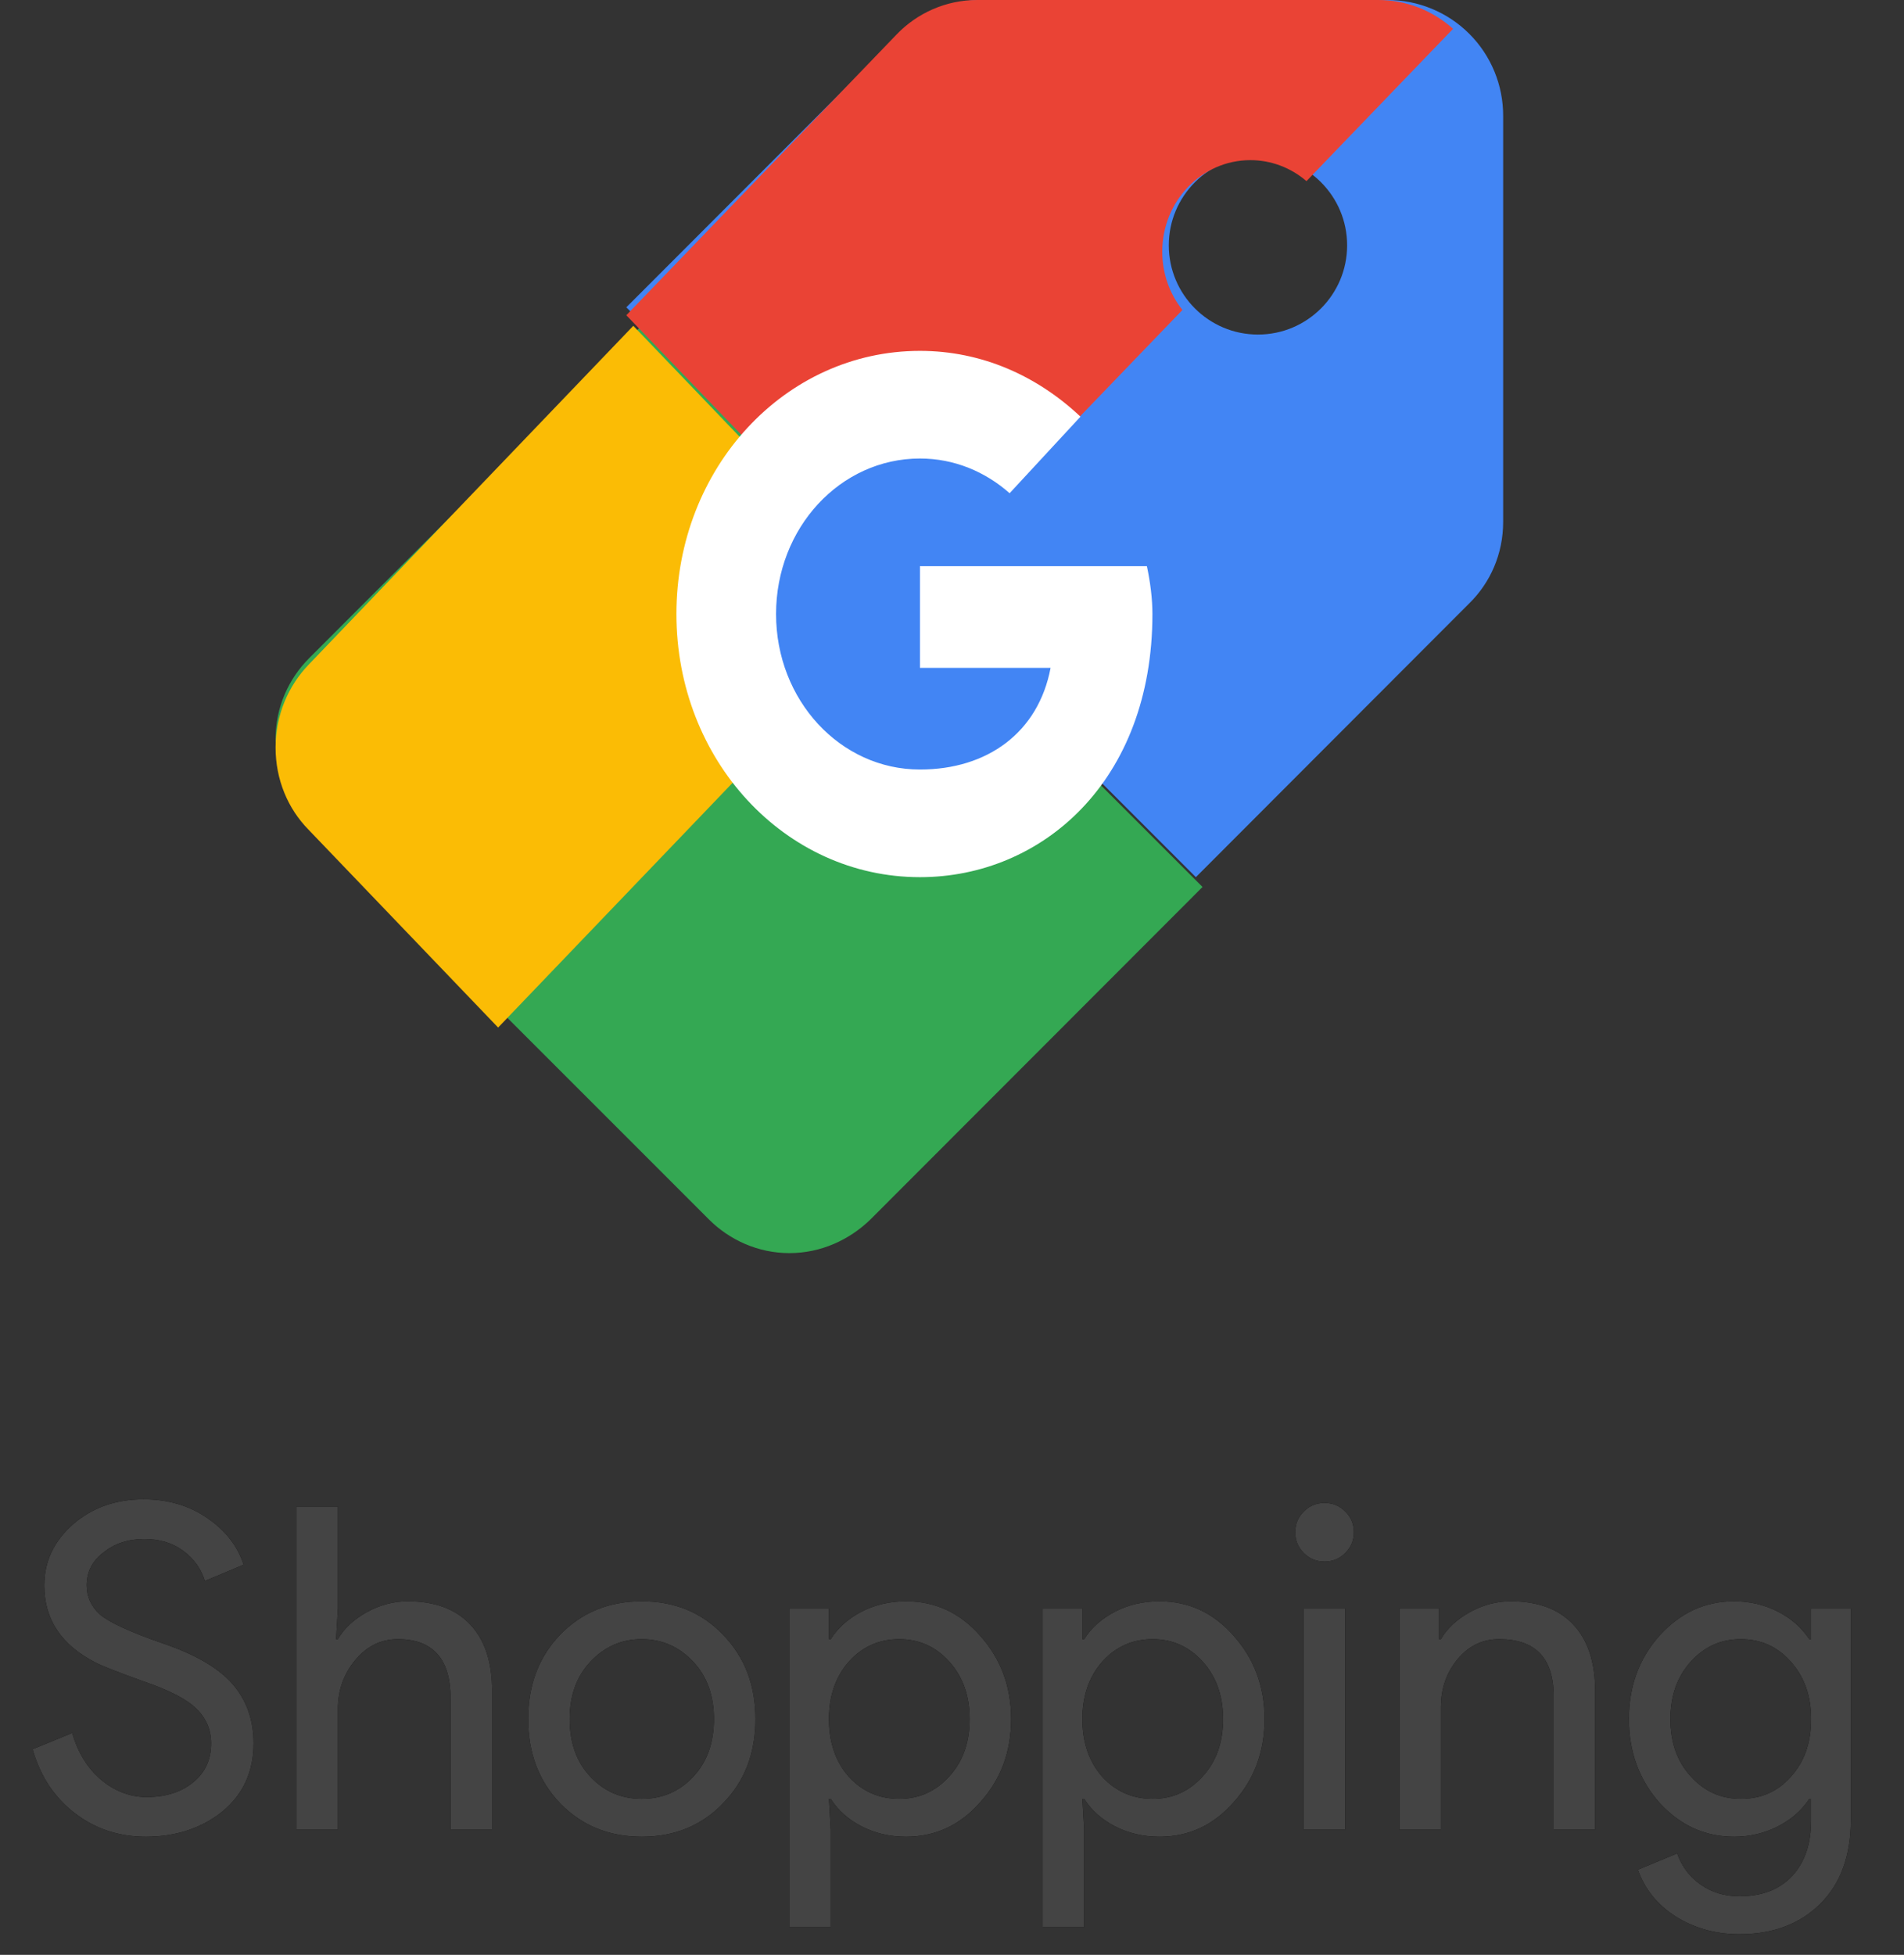
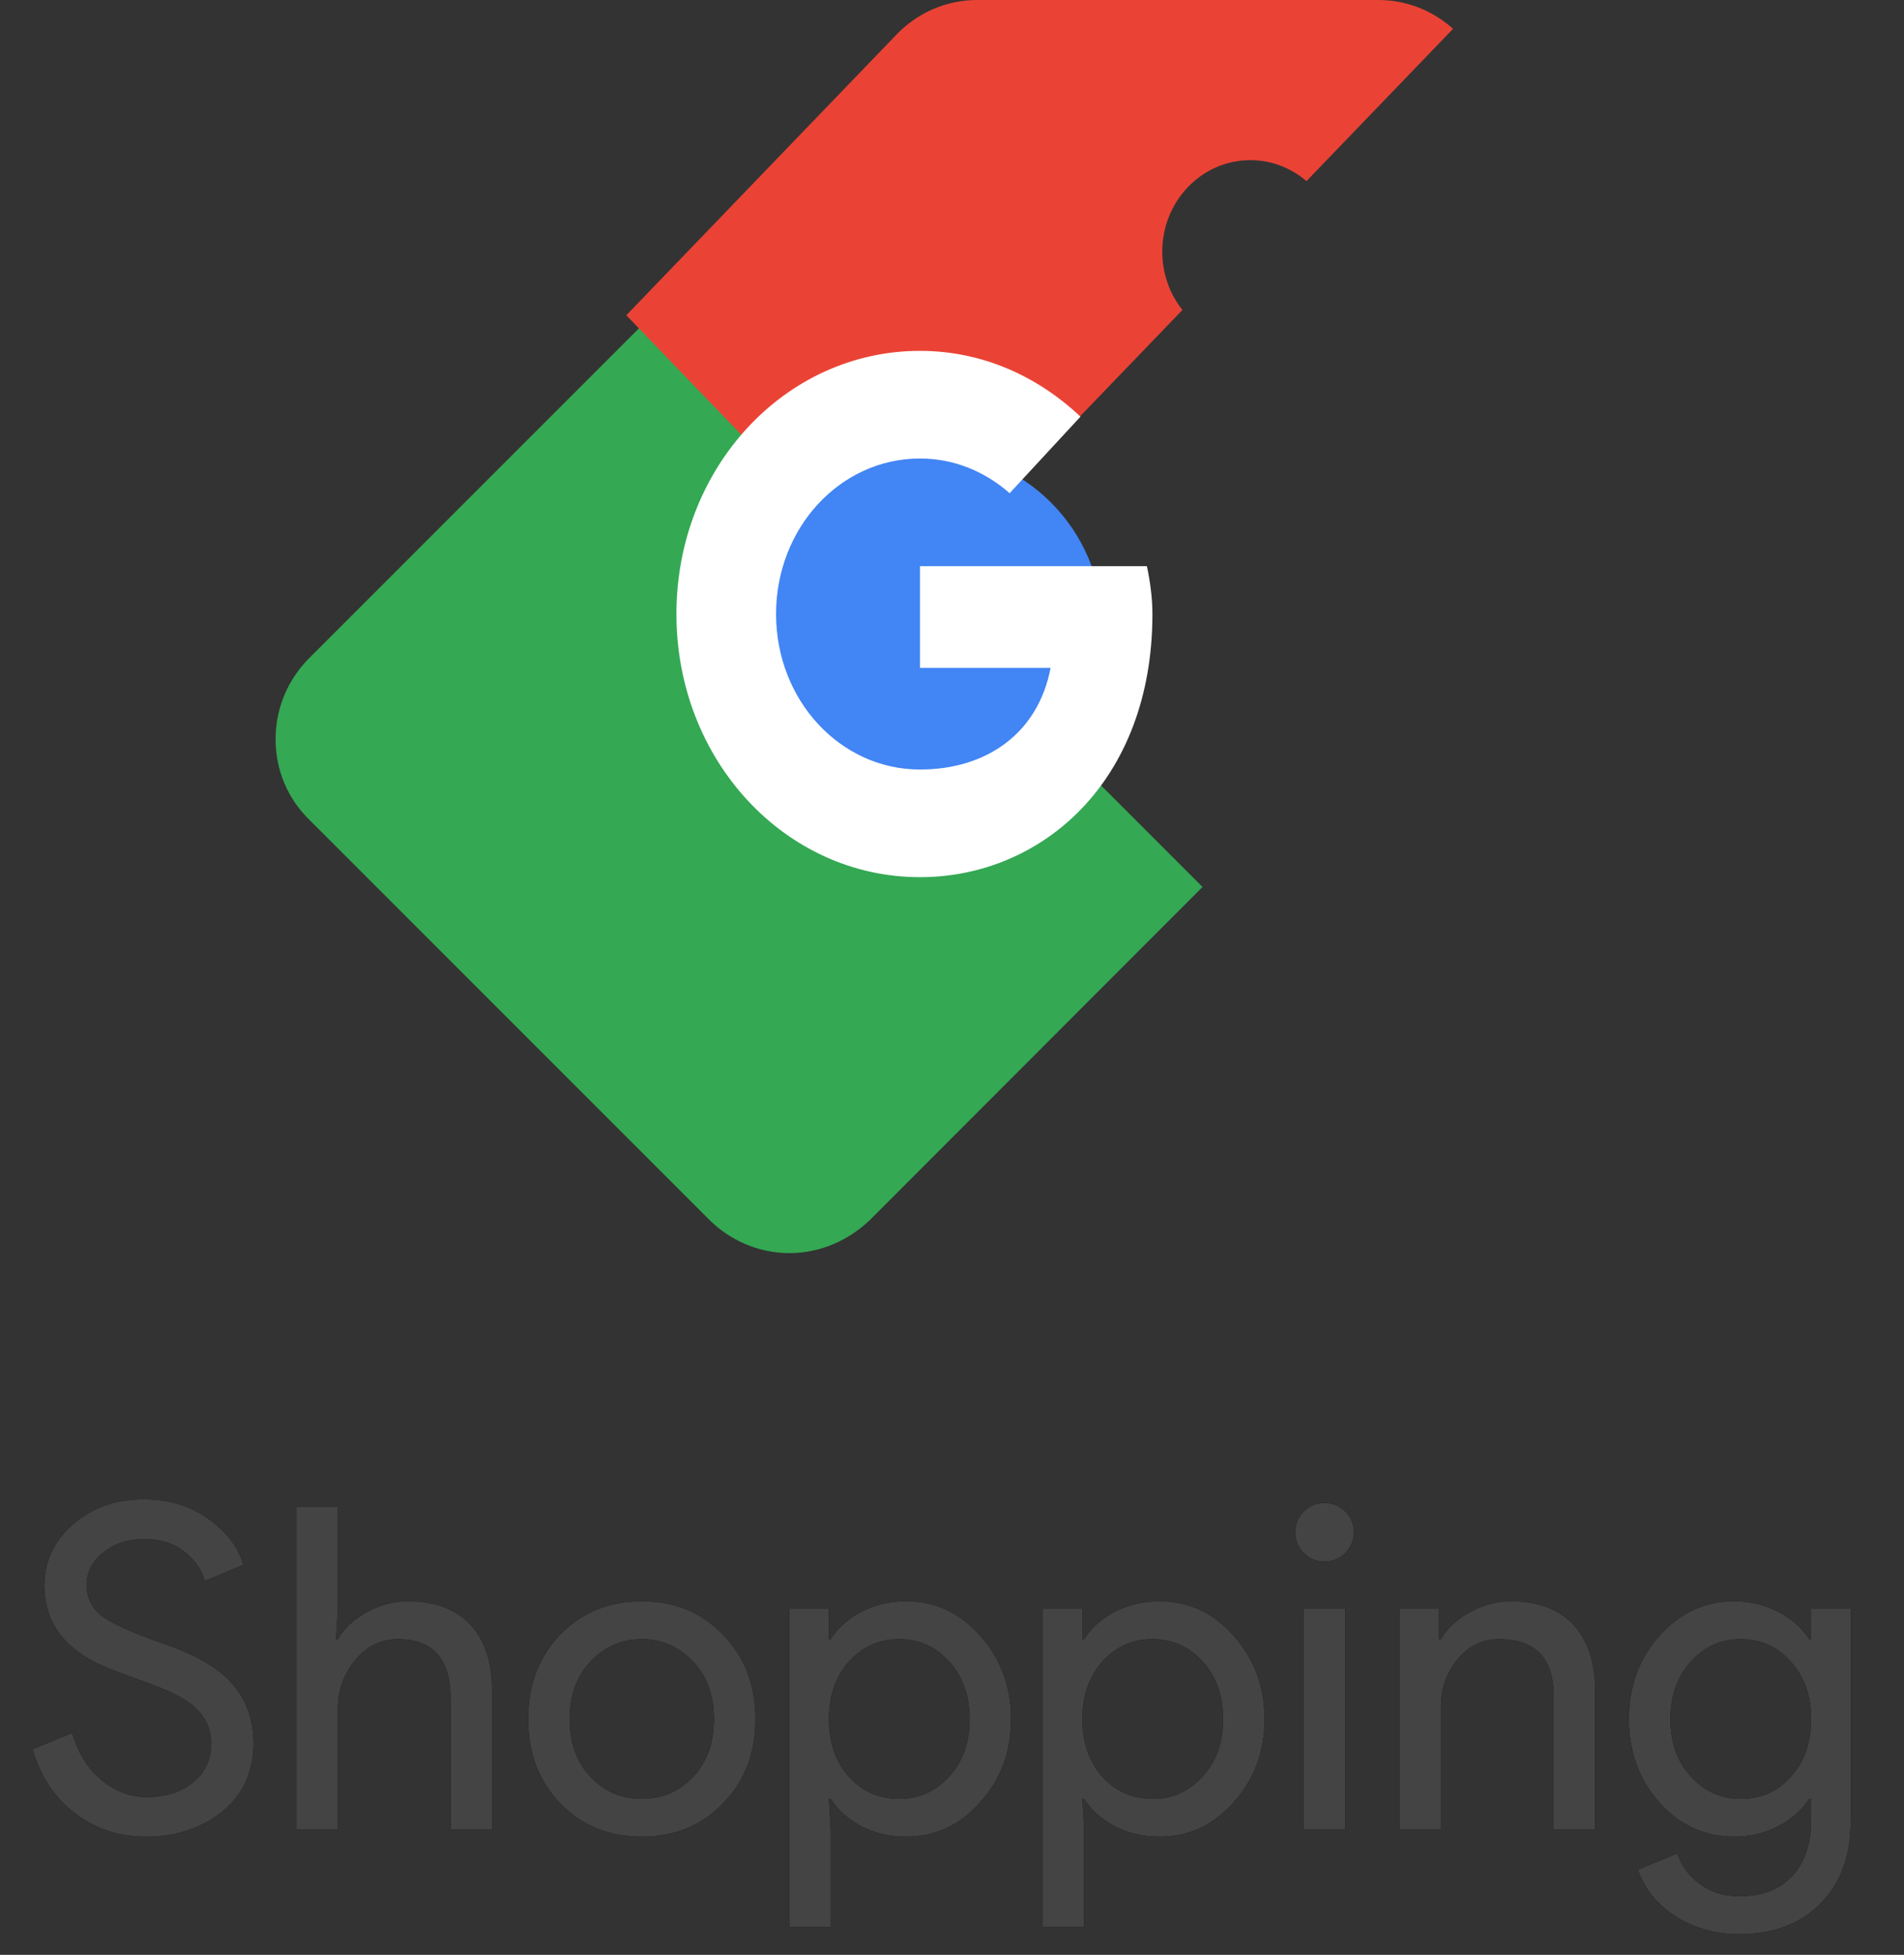
<svg xmlns="http://www.w3.org/2000/svg" xmlns:xlink="http://www.w3.org/1999/xlink" width="76px" height="78px" viewBox="0 0 76 78" version="1.1">
  <rect x="0" y="0" width="76" height="78" fill="#333333" stroke="none" />
  <title>Group 20 Copy</title>
  <defs>
    <path d="M5.818,17.288 C7.018,17.288 8.038,16.952 8.878,16.28 C9.706,15.596 10.12,14.69 10.12,13.562 C10.12,12.626 9.841,11.837 9.283,11.195 C8.725,10.553 7.792,10.01 6.484,9.566 C5.2,9.122 4.366,8.738 3.982,8.414 C3.634,8.09 3.46,7.706 3.46,7.262 C3.46,6.722 3.682,6.284 4.126,5.948 C4.57,5.588 5.116,5.408 5.764,5.408 C6.376,5.408 6.895,5.567 7.321,5.885 C7.747,6.203 8.032,6.602 8.176,7.082 L8.176,7.082 L9.724,6.434 C9.484,5.69 9.004,5.072 8.284,4.58 C7.564,4.076 6.712,3.824 5.728,3.824 C4.612,3.824 3.67,4.16 2.902,4.832 C2.146,5.504 1.768,6.314 1.768,7.262 C1.768,8.618 2.452,9.644 3.82,10.34 C4.072,10.472 4.714,10.724 5.746,11.096 C6.766,11.444 7.462,11.804 7.834,12.176 C8.23,12.56 8.428,13.022 8.428,13.562 C8.428,14.21 8.188,14.729 7.708,15.119 C7.228,15.509 6.61,15.704 5.854,15.704 C5.506,15.704 5.176,15.641 4.864,15.515 C4.552,15.389 4.267,15.215 4.009,14.993 C3.751,14.771 3.526,14.504 3.334,14.192 C3.142,13.88 2.992,13.532 2.884,13.148 L2.884,13.148 L1.3,13.796 C1.612,14.876 2.176,15.728 2.992,16.352 C3.808,16.976 4.75,17.288 5.818,17.288 Z M13.486,17 L13.486,12.194 C13.486,11.45 13.717,10.799 14.179,10.241 C14.641,9.683 15.208,9.404 15.88,9.404 C17.284,9.404 17.986,10.196 17.986,11.78 L17.986,11.78 L17.986,17 L19.642,17 L19.642,11.456 C19.642,10.316 19.351,9.437 18.769,8.819 C18.187,8.201 17.356,7.892 16.276,7.892 C15.712,7.892 15.169,8.036 14.647,8.324 C14.125,8.612 13.738,8.972 13.486,9.404 L13.486,9.404 L13.414,9.404 L13.486,8.18 L13.486,4.112 L11.83,4.112 L11.83,17 L13.486,17 Z M25.618,17.288 C26.926,17.288 28.006,16.844 28.858,15.956 C29.722,15.08 30.154,13.958 30.154,12.59 C30.154,11.234 29.722,10.112 28.858,9.224 C28.006,8.336 26.926,7.892 25.618,7.892 C24.31,7.892 23.224,8.336 22.36,9.224 C21.508,10.112 21.082,11.234 21.082,12.59 C21.082,13.946 21.508,15.068 22.36,15.956 C23.224,16.844 24.31,17.288 25.618,17.288 Z M25.618,15.776 C24.802,15.776 24.118,15.482 23.566,14.894 C23.014,14.306 22.738,13.538 22.738,12.59 C22.738,11.654 23.014,10.892 23.566,10.304 C24.13,9.704 24.814,9.404 25.618,9.404 C26.422,9.404 27.106,9.704 27.67,10.304 C28.222,10.892 28.498,11.654 28.498,12.59 C28.498,13.538 28.222,14.306 27.67,14.894 C27.118,15.482 26.434,15.776 25.618,15.776 Z M33.16,20.888 L33.16,17 L33.088,15.776 L33.16,15.776 C33.448,16.232 33.859,16.598 34.393,16.874 C34.927,17.15 35.518,17.288 36.166,17.288 C37.33,17.288 38.314,16.832 39.118,15.92 C39.946,15.008 40.36,13.898 40.36,12.59 C40.36,11.294 39.946,10.184 39.118,9.26 C38.314,8.348 37.33,7.892 36.166,7.892 C35.518,7.892 34.927,8.03 34.393,8.306 C33.859,8.582 33.448,8.948 33.16,9.404 L33.16,9.404 L33.088,9.404 L33.088,8.18 L31.504,8.18 L31.504,20.888 L33.16,20.888 Z M35.896,15.776 C35.092,15.776 34.42,15.482 33.88,14.894 C33.352,14.294 33.088,13.526 33.088,12.59 C33.088,11.666 33.352,10.904 33.88,10.304 C34.42,9.704 35.092,9.404 35.896,9.404 C36.688,9.404 37.354,9.704 37.894,10.304 C38.434,10.904 38.704,11.666 38.704,12.59 C38.704,13.526 38.434,14.288 37.894,14.876 C37.354,15.476 36.688,15.776 35.896,15.776 Z M43.276,20.888 L43.276,17 L43.204,15.776 L43.276,15.776 C43.564,16.232 43.975,16.598 44.509,16.874 C45.043,17.15 45.634,17.288 46.282,17.288 C47.446,17.288 48.43,16.832 49.234,15.92 C50.062,15.008 50.476,13.898 50.476,12.59 C50.476,11.294 50.062,10.184 49.234,9.26 C48.43,8.348 47.446,7.892 46.282,7.892 C45.634,7.892 45.043,8.03 44.509,8.306 C43.975,8.582 43.564,8.948 43.276,9.404 L43.276,9.404 L43.204,9.404 L43.204,8.18 L41.62,8.18 L41.62,20.888 L43.276,20.888 Z M46.012,15.776 C45.208,15.776 44.536,15.482 43.996,14.894 C43.468,14.294 43.204,13.526 43.204,12.59 C43.204,11.666 43.468,10.904 43.996,10.304 C44.536,9.704 45.208,9.404 46.012,9.404 C46.804,9.404 47.47,9.704 48.01,10.304 C48.55,10.904 48.82,11.666 48.82,12.59 C48.82,13.526 48.55,14.288 48.01,14.876 C47.47,15.476 46.804,15.776 46.012,15.776 Z M52.87,6.308 C53.194,6.308 53.47,6.194 53.698,5.966 C53.926,5.738 54.04,5.462 54.04,5.138 C54.04,4.814 53.926,4.538 53.698,4.31 C53.47,4.082 53.194,3.968 52.87,3.968 C52.546,3.968 52.27,4.082 52.042,4.31 C51.814,4.538 51.7,4.814 51.7,5.138 C51.7,5.462 51.814,5.738 52.042,5.966 C52.27,6.194 52.546,6.308 52.87,6.308 Z M53.698,17 L53.698,8.18 L52.042,8.18 L52.042,17 L53.698,17 Z M57.514,17 L57.514,12.122 C57.514,11.378 57.736,10.739 58.18,10.205 C58.624,9.671 59.176,9.404 59.836,9.404 C61.252,9.404 61.978,10.124 62.014,11.564 L62.014,11.564 L62.014,17 L63.67,17 L63.67,11.456 C63.67,10.316 63.379,9.437 62.797,8.819 C62.215,8.201 61.384,7.892 60.304,7.892 C59.74,7.892 59.197,8.036 58.675,8.324 C58.153,8.612 57.766,8.972 57.514,9.404 L57.514,9.404 L57.442,9.404 L57.442,8.18 L55.858,8.18 L55.858,17 L57.514,17 Z M69.43,21.176 C70.774,21.176 71.854,20.768 72.67,19.952 C73.474,19.148 73.876,18.038 73.876,16.622 L73.876,16.622 L73.876,8.18 L72.292,8.18 L72.292,9.404 L72.22,9.404 C71.908,8.936 71.485,8.567 70.951,8.297 C70.417,8.027 69.838,7.892 69.214,7.892 C68.062,7.892 67.072,8.348 66.244,9.26 C65.428,10.172 65.02,11.282 65.02,12.59 C65.02,13.898 65.428,15.014 66.244,15.938 C67.072,16.838 68.062,17.288 69.214,17.288 C69.838,17.288 70.417,17.153 70.951,16.883 C71.485,16.613 71.908,16.244 72.22,15.776 L72.22,15.776 L72.292,15.776 L72.292,16.622 C72.292,17.57 72.04,18.314 71.536,18.854 C71.032,19.394 70.33,19.664 69.43,19.664 C68.842,19.664 68.326,19.508 67.882,19.196 C67.438,18.884 67.126,18.47 66.946,17.954 L66.946,17.954 L65.38,18.602 C65.512,18.986 65.704,19.334 65.956,19.646 C66.208,19.958 66.511,20.228 66.865,20.456 C67.219,20.684 67.612,20.861 68.044,20.987 C68.476,21.113 68.938,21.176 69.43,21.176 Z M69.484,15.776 C68.692,15.776 68.026,15.476 67.486,14.876 C66.946,14.288 66.676,13.526 66.676,12.59 C66.676,11.666 66.946,10.904 67.486,10.304 C68.026,9.704 68.692,9.404 69.484,9.404 C70.288,9.404 70.954,9.704 71.482,10.304 C72.022,10.904 72.292,11.666 72.292,12.59 C72.292,13.538 72.022,14.306 71.482,14.894 C70.966,15.482 70.3,15.776 69.484,15.776 Z" id="path-1" />
  </defs>
  <g id="Page-1" stroke="none" stroke-width="1" fill="none" fill-rule="evenodd">
    <g id="Group-20-Copy" fill-rule="nonzero">
      <g id="shopping">
        <g id="Shopping" transform="translate(0, 56)">
          <use fill="#000000" xlink:href="#path-1" />
          <use fill="#444444" xlink:href="#path-1" />
        </g>
        <g id="google-shopping" transform="translate(11, 0)">
-           <path d="M39.213,13.349 C41.178,13.349 42.772,11.755 42.772,9.789 C42.772,7.823 41.178,6.229 39.213,6.229 C37.247,6.229 35.654,7.823 35.654,9.789 C35.654,11.755 37.247,13.349 39.213,13.349 Z M14,12.262 L24.918,1.342 C25.751,0.509 26.907,2.59999236e-14 28.18,2.59999236e-14 L44.373,2.59999236e-14 C45.602,-0.004 46.781,0.482 47.65,1.351 C48.518,2.219 49.004,3.399 49,4.628 L49,20.824 C49,22.096 48.491,23.253 47.635,24.086 L36.734,35 L14,12.262 Z" id="Shape" fill="#4285F4" />
          <path d="M37,35.391 L23.746,48.656 C22.903,49.476 21.763,50 20.51,50 C19.257,50 18.117,49.476 17.297,48.656 L1.344,32.706 C0.501,31.886 0,30.747 0,29.494 C0,28.218 0.524,27.078 1.344,26.258 L14.605,13 L37,35.391 Z" id="Path" fill="#34A853" />
-           <path d="M8.883,41 L1.314,33.104 C0.49,32.267 0,31.105 0,29.827 C0,28.525 0.512,27.363 1.314,26.526 L14.279,13 L25,24.185 L8.883,41 Z" id="Path" fill="#FBBC05" />
          <path d="M47,1.15 C46.169,0.404 45.106,-0.004 44.007,-2.82108518e-05 L28.009,-2.82108518e-05 C26.752,-2.82108518e-05 25.609,0.522 24.787,1.377 L14,12.579 L24.997,24 L36.198,12.368 C35.677,11.714 35.392,10.891 35.393,10.042 C35.393,8.025 36.967,6.39 38.909,6.39 C39.727,6.389 40.519,6.685 41.149,7.227 L47,1.15 Z" id="Path" fill="#EA4335" />
          <circle id="Oval" fill="#4285F4" cx="26" cy="25" r="7" />
          <path d="M34.779,22.591 L25.721,22.591 L25.721,26.648 L30.935,26.648 C30.449,29.225 28.416,30.705 25.721,30.705 C22.539,30.705 19.977,27.936 19.977,24.5 C19.977,21.064 22.539,18.295 25.721,18.295 C27.091,18.295 28.328,18.821 29.3,19.68 L32.128,16.625 C30.405,15.002 28.195,14 25.721,14 C20.33,14 16,18.677 16,24.5 C16,30.323 20.33,35 25.721,35 C30.581,35 35,31.182 35,24.5 C35,23.88 34.912,23.211 34.779,22.591 L34.779,22.591 Z" id="Path" fill="#FFFFFF" />
        </g>
      </g>
    </g>
  </g>
</svg>